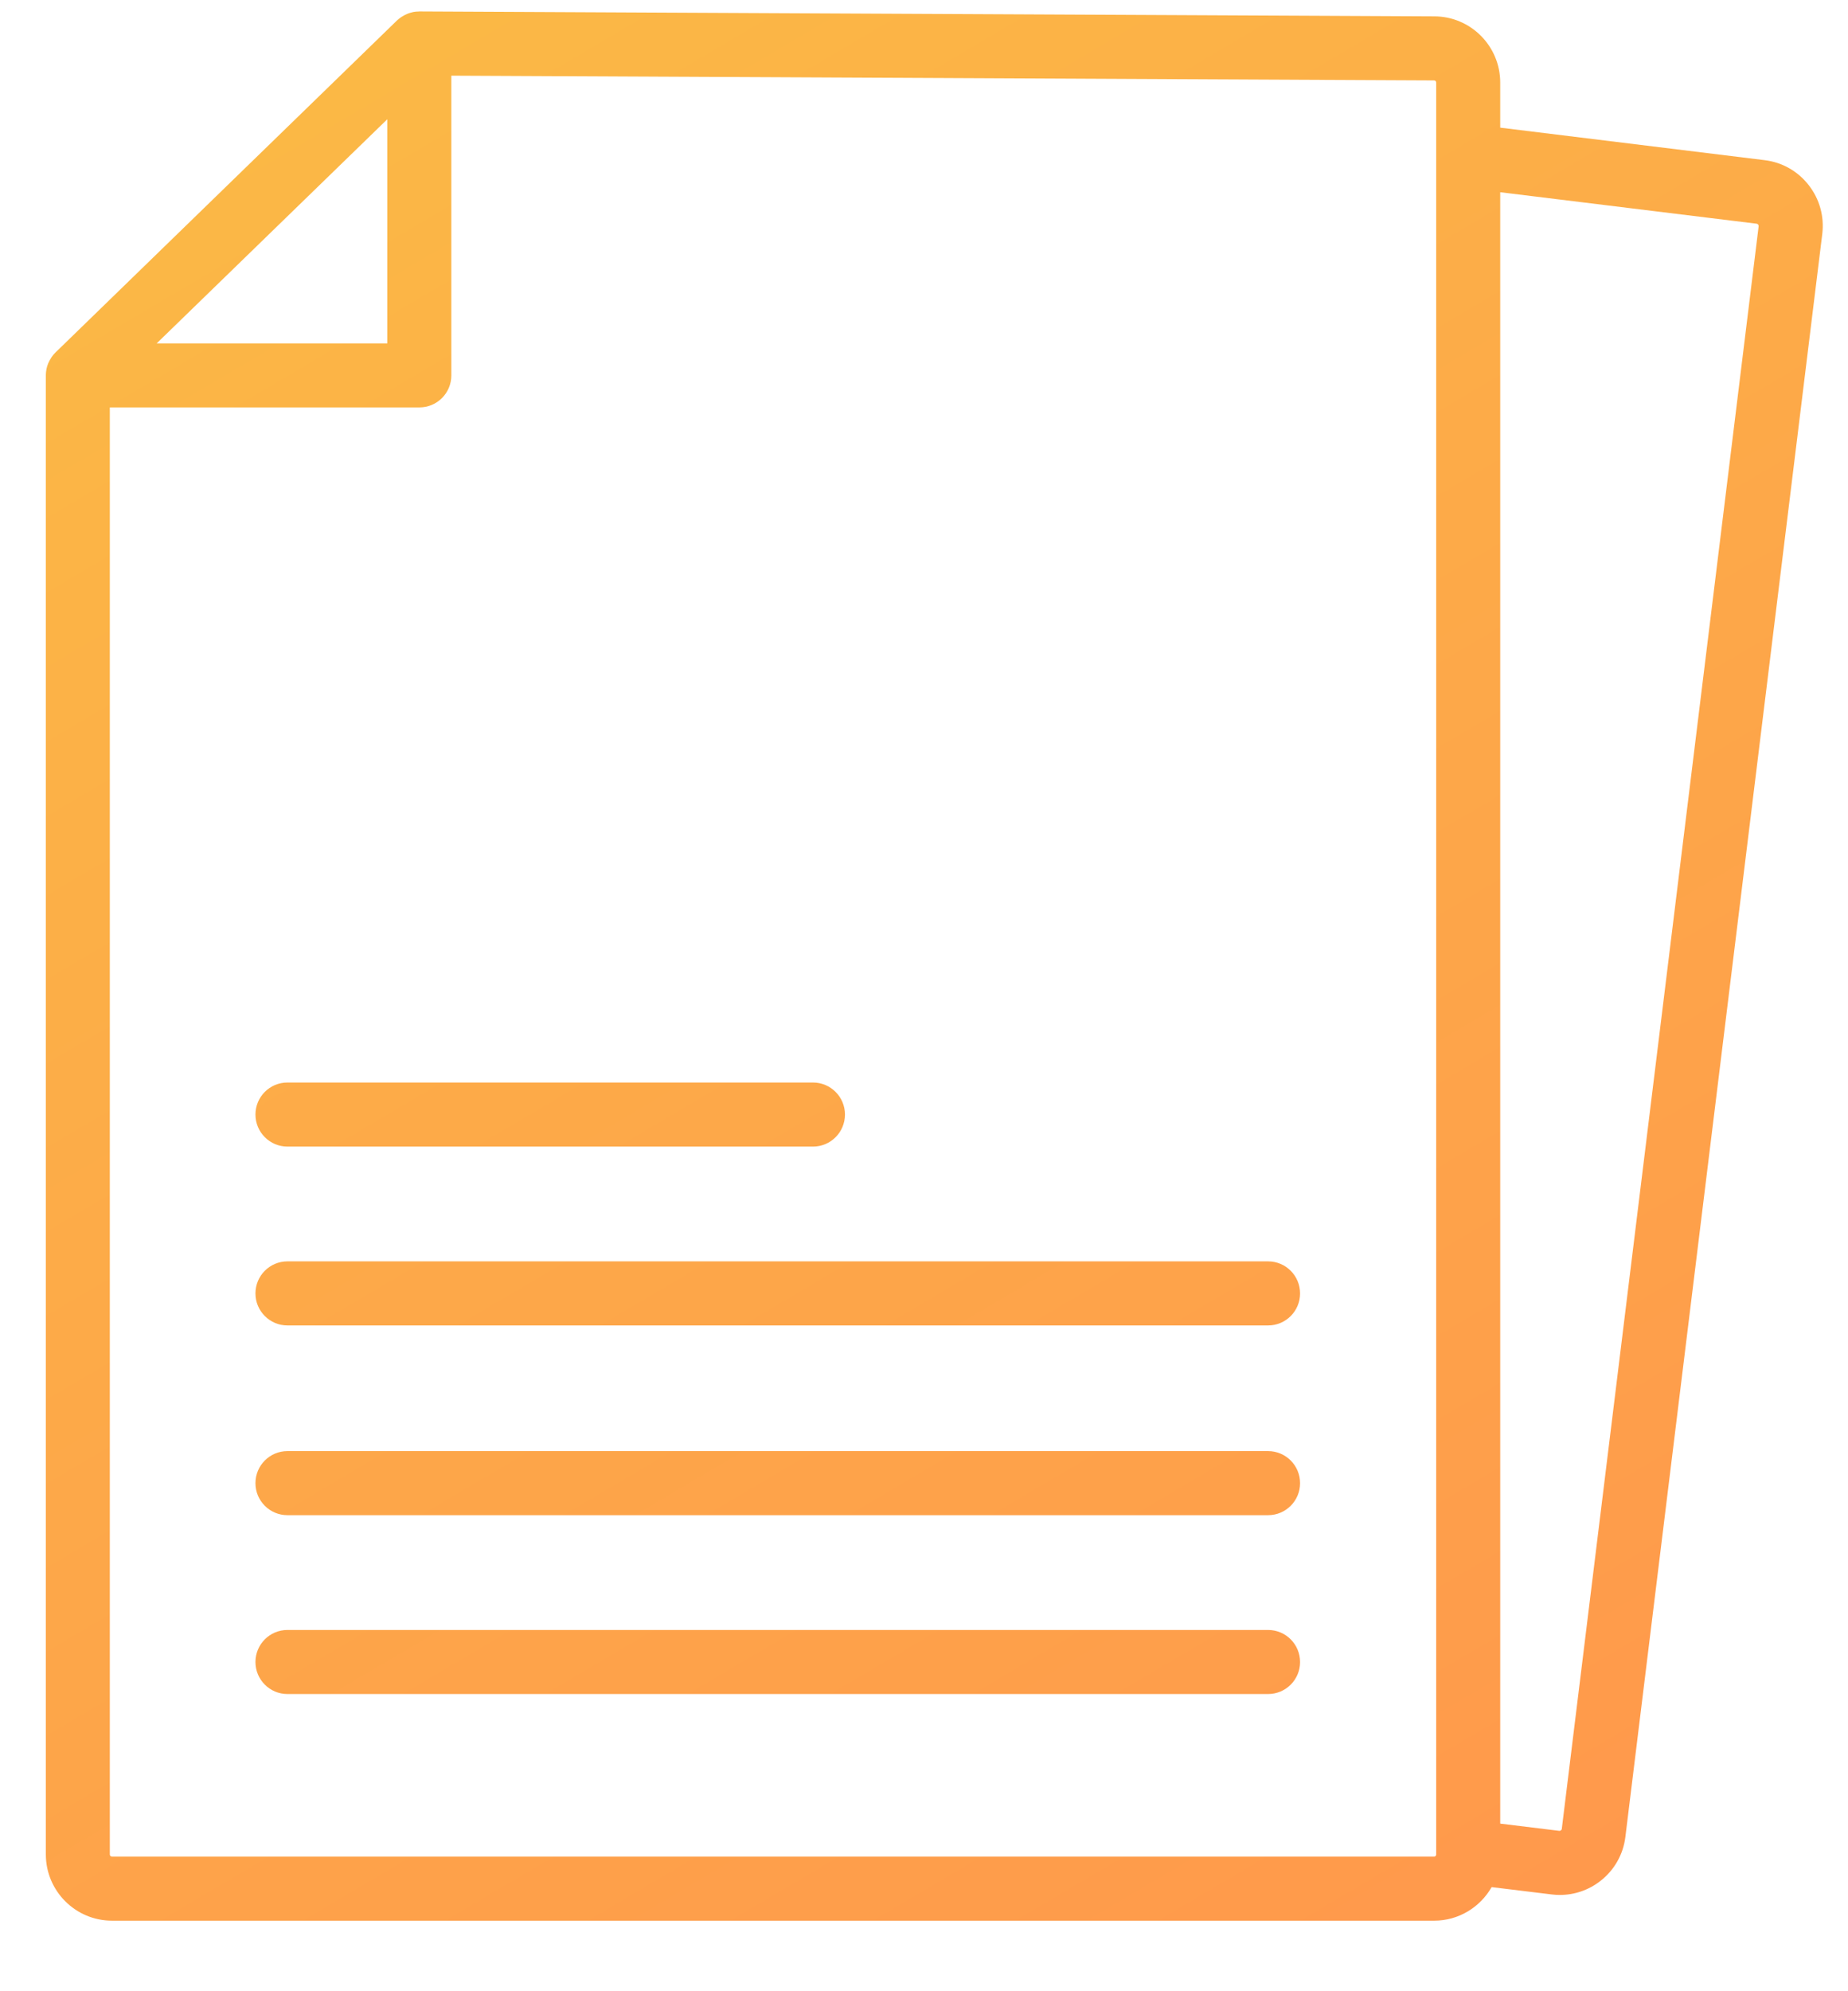
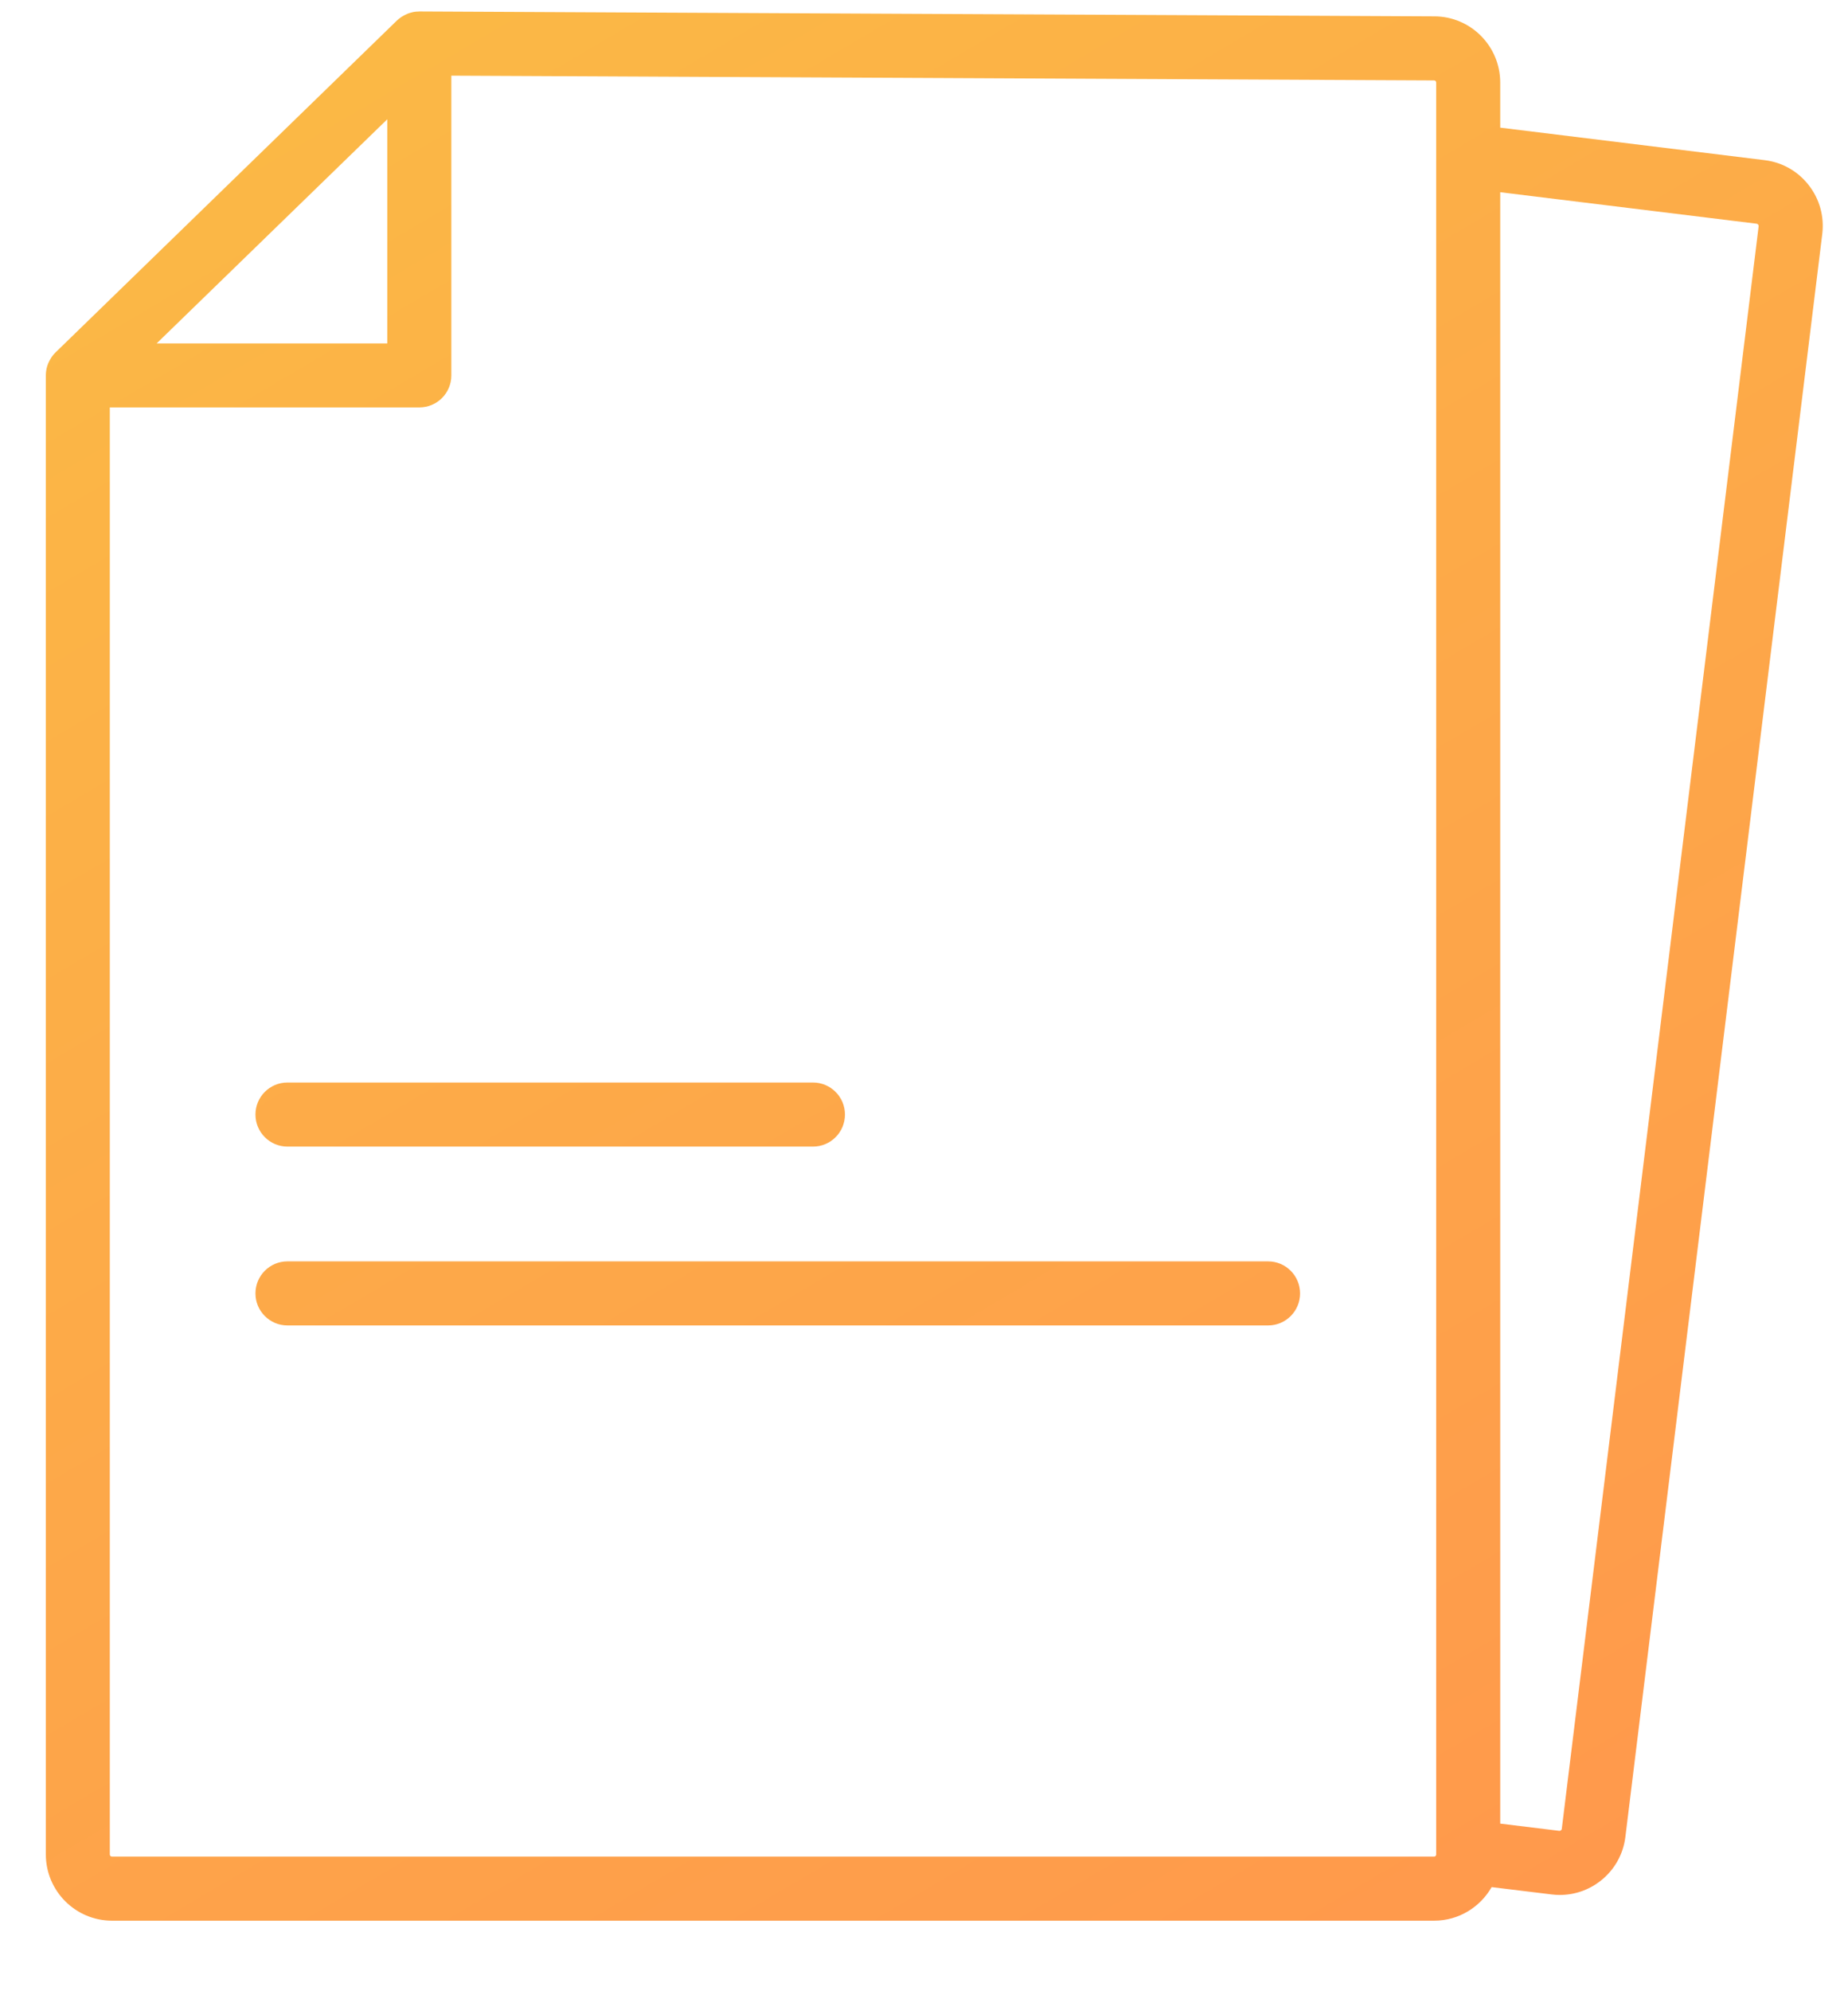
<svg xmlns="http://www.w3.org/2000/svg" width="26" height="28" viewBox="0 0 26 28" fill="none">
  <path d="M25.447 2.603C25.294 2.407 25.074 2.282 24.827 2.252L21.107 1.795V1.161C21.107 0.647 20.69 0.23 20.179 0.23L5.901 0.161C5.9 0.161 5.9 0.161 5.899 0.161C5.897 0.161 5.894 0.162 5.891 0.162C5.865 0.162 5.84 0.164 5.814 0.169C5.811 0.17 5.807 0.171 5.803 0.172C5.782 0.177 5.76 0.183 5.739 0.191C5.732 0.194 5.724 0.198 5.717 0.201C5.7 0.208 5.683 0.217 5.667 0.227C5.66 0.231 5.653 0.235 5.647 0.239C5.625 0.254 5.604 0.27 5.585 0.288L0.781 4.956C0.761 4.975 0.744 4.996 0.728 5.018C0.724 5.025 0.72 5.031 0.716 5.038C0.705 5.055 0.695 5.073 0.687 5.091C0.683 5.098 0.68 5.105 0.677 5.112C0.667 5.137 0.659 5.162 0.654 5.188C0.653 5.19 0.653 5.193 0.653 5.195C0.648 5.22 0.646 5.244 0.645 5.269C0.645 5.272 0.645 5.276 0.645 5.279V26.077C0.645 26.59 1.062 27.008 1.576 27.008H20.177C20.524 27.008 20.826 26.817 20.986 26.536L21.831 26.639C21.869 26.644 21.907 26.646 21.946 26.646C22.153 26.646 22.352 26.578 22.517 26.449C22.713 26.296 22.838 26.076 22.868 25.829L25.638 3.29C25.668 3.043 25.6 2.799 25.447 2.603ZM5.449 1.677V4.829H2.204L5.449 1.677ZM20.206 26.077C20.206 26.094 20.193 26.107 20.177 26.107H1.575C1.559 26.107 1.545 26.094 1.545 26.077V5.729H5.9C6.149 5.729 6.35 5.528 6.35 5.279V1.064L20.177 1.131C20.193 1.131 20.206 1.144 20.206 1.161V26.077V26.077ZM21.973 25.719C21.972 25.733 21.953 25.746 21.94 25.745L21.107 25.643V2.703L24.717 3.146C24.731 3.148 24.745 3.166 24.743 3.18L21.973 25.719Z" fill="url(#paint0_linear)" />
  <path d="M4.044 16.123H11.438C11.687 16.123 11.888 15.921 11.888 15.672C11.888 15.424 11.686 15.222 11.438 15.222H4.044C3.795 15.222 3.594 15.424 3.594 15.672C3.594 15.921 3.796 16.123 4.044 16.123Z" fill="url(#paint1_linear)" />
  <path d="M17.841 17.737H4.044C3.795 17.737 3.594 17.939 3.594 18.188C3.594 18.436 3.796 18.638 4.044 18.638H17.841C18.09 18.638 18.291 18.436 18.291 18.188C18.291 17.939 18.09 17.737 17.841 17.737Z" fill="url(#paint2_linear)" />
-   <path d="M17.841 20.405H4.044C3.795 20.405 3.594 20.607 3.594 20.856C3.594 21.105 3.796 21.306 4.044 21.306H17.841C18.09 21.306 18.291 21.104 18.291 20.856C18.291 20.607 18.09 20.405 17.841 20.405Z" fill="url(#paint3_linear)" />
-   <path d="M17.841 22.92H4.044C3.795 22.92 3.594 23.122 3.594 23.371C3.594 23.619 3.796 23.821 4.044 23.821H17.841C18.09 23.821 18.291 23.619 18.291 23.371C18.291 23.122 18.09 22.92 17.841 22.92Z" fill="url(#paint4_linear)" />
  <defs>
    <linearGradient id="paint0_linear" x1="4.188" y1="-0.577" x2="21.183" y2="28.272" gradientUnits="userSpaceOnUse">
      <stop stop-color="#FBBA45" />
      <stop offset="0.27" stop-color="#FCB047" />
      <stop offset="1" stop-color="#FF984C" />
    </linearGradient>
    <linearGradient id="paint1_linear" x1="-0.281" y1="2.054" x2="16.714" y2="30.904" gradientUnits="userSpaceOnUse">
      <stop stop-color="#FBBA45" />
      <stop offset="0.27" stop-color="#FCB047" />
      <stop offset="1" stop-color="#FF984C" />
    </linearGradient>
    <linearGradient id="paint2_linear" x1="0.995" y1="1.302" x2="17.991" y2="30.152" gradientUnits="userSpaceOnUse">
      <stop stop-color="#FBBA45" />
      <stop offset="0.27" stop-color="#FCB047" />
      <stop offset="1" stop-color="#FF984C" />
    </linearGradient>
    <linearGradient id="paint3_linear" x1="-0.172" y1="1.99" x2="16.824" y2="30.839" gradientUnits="userSpaceOnUse">
      <stop stop-color="#FBBA45" />
      <stop offset="0.27" stop-color="#FCB047" />
      <stop offset="1" stop-color="#FF984C" />
    </linearGradient>
    <linearGradient id="paint4_linear" x1="-1.272" y1="2.638" x2="15.724" y2="31.487" gradientUnits="userSpaceOnUse">
      <stop stop-color="#FBBA45" />
      <stop offset="0.27" stop-color="#FCB047" />
      <stop offset="1" stop-color="#FF984C" />
    </linearGradient>
  </defs>
</svg>